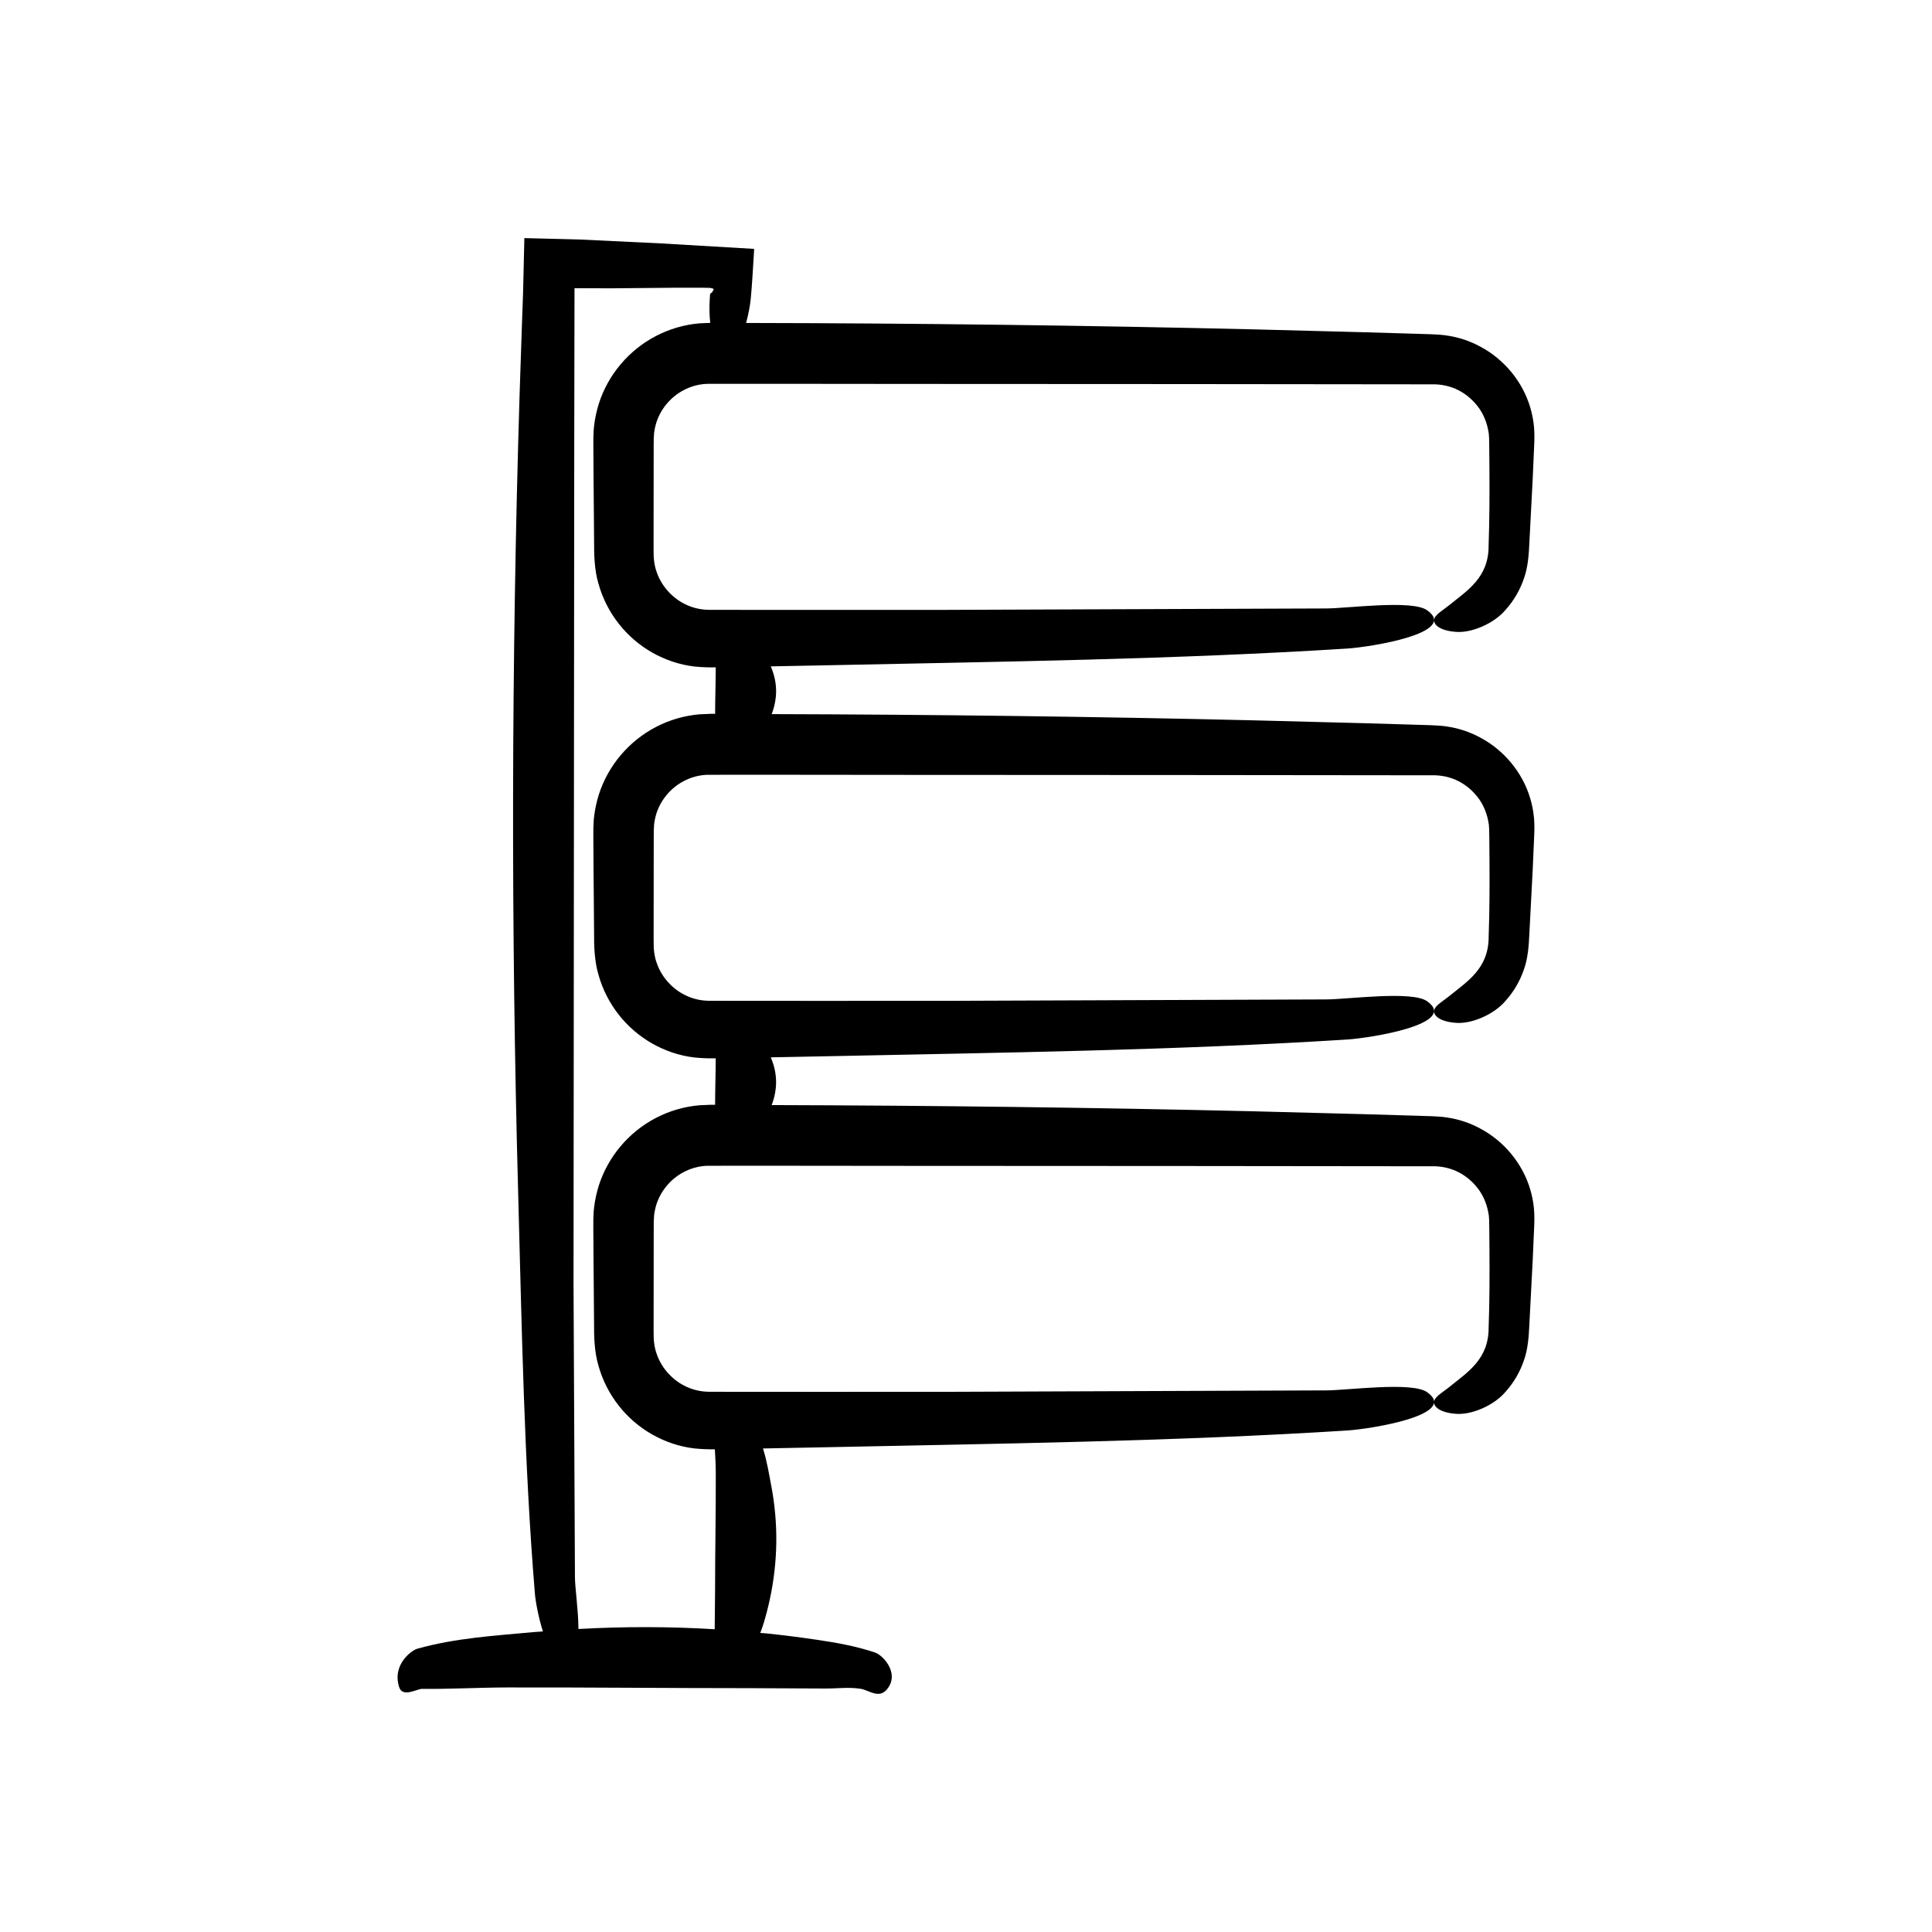
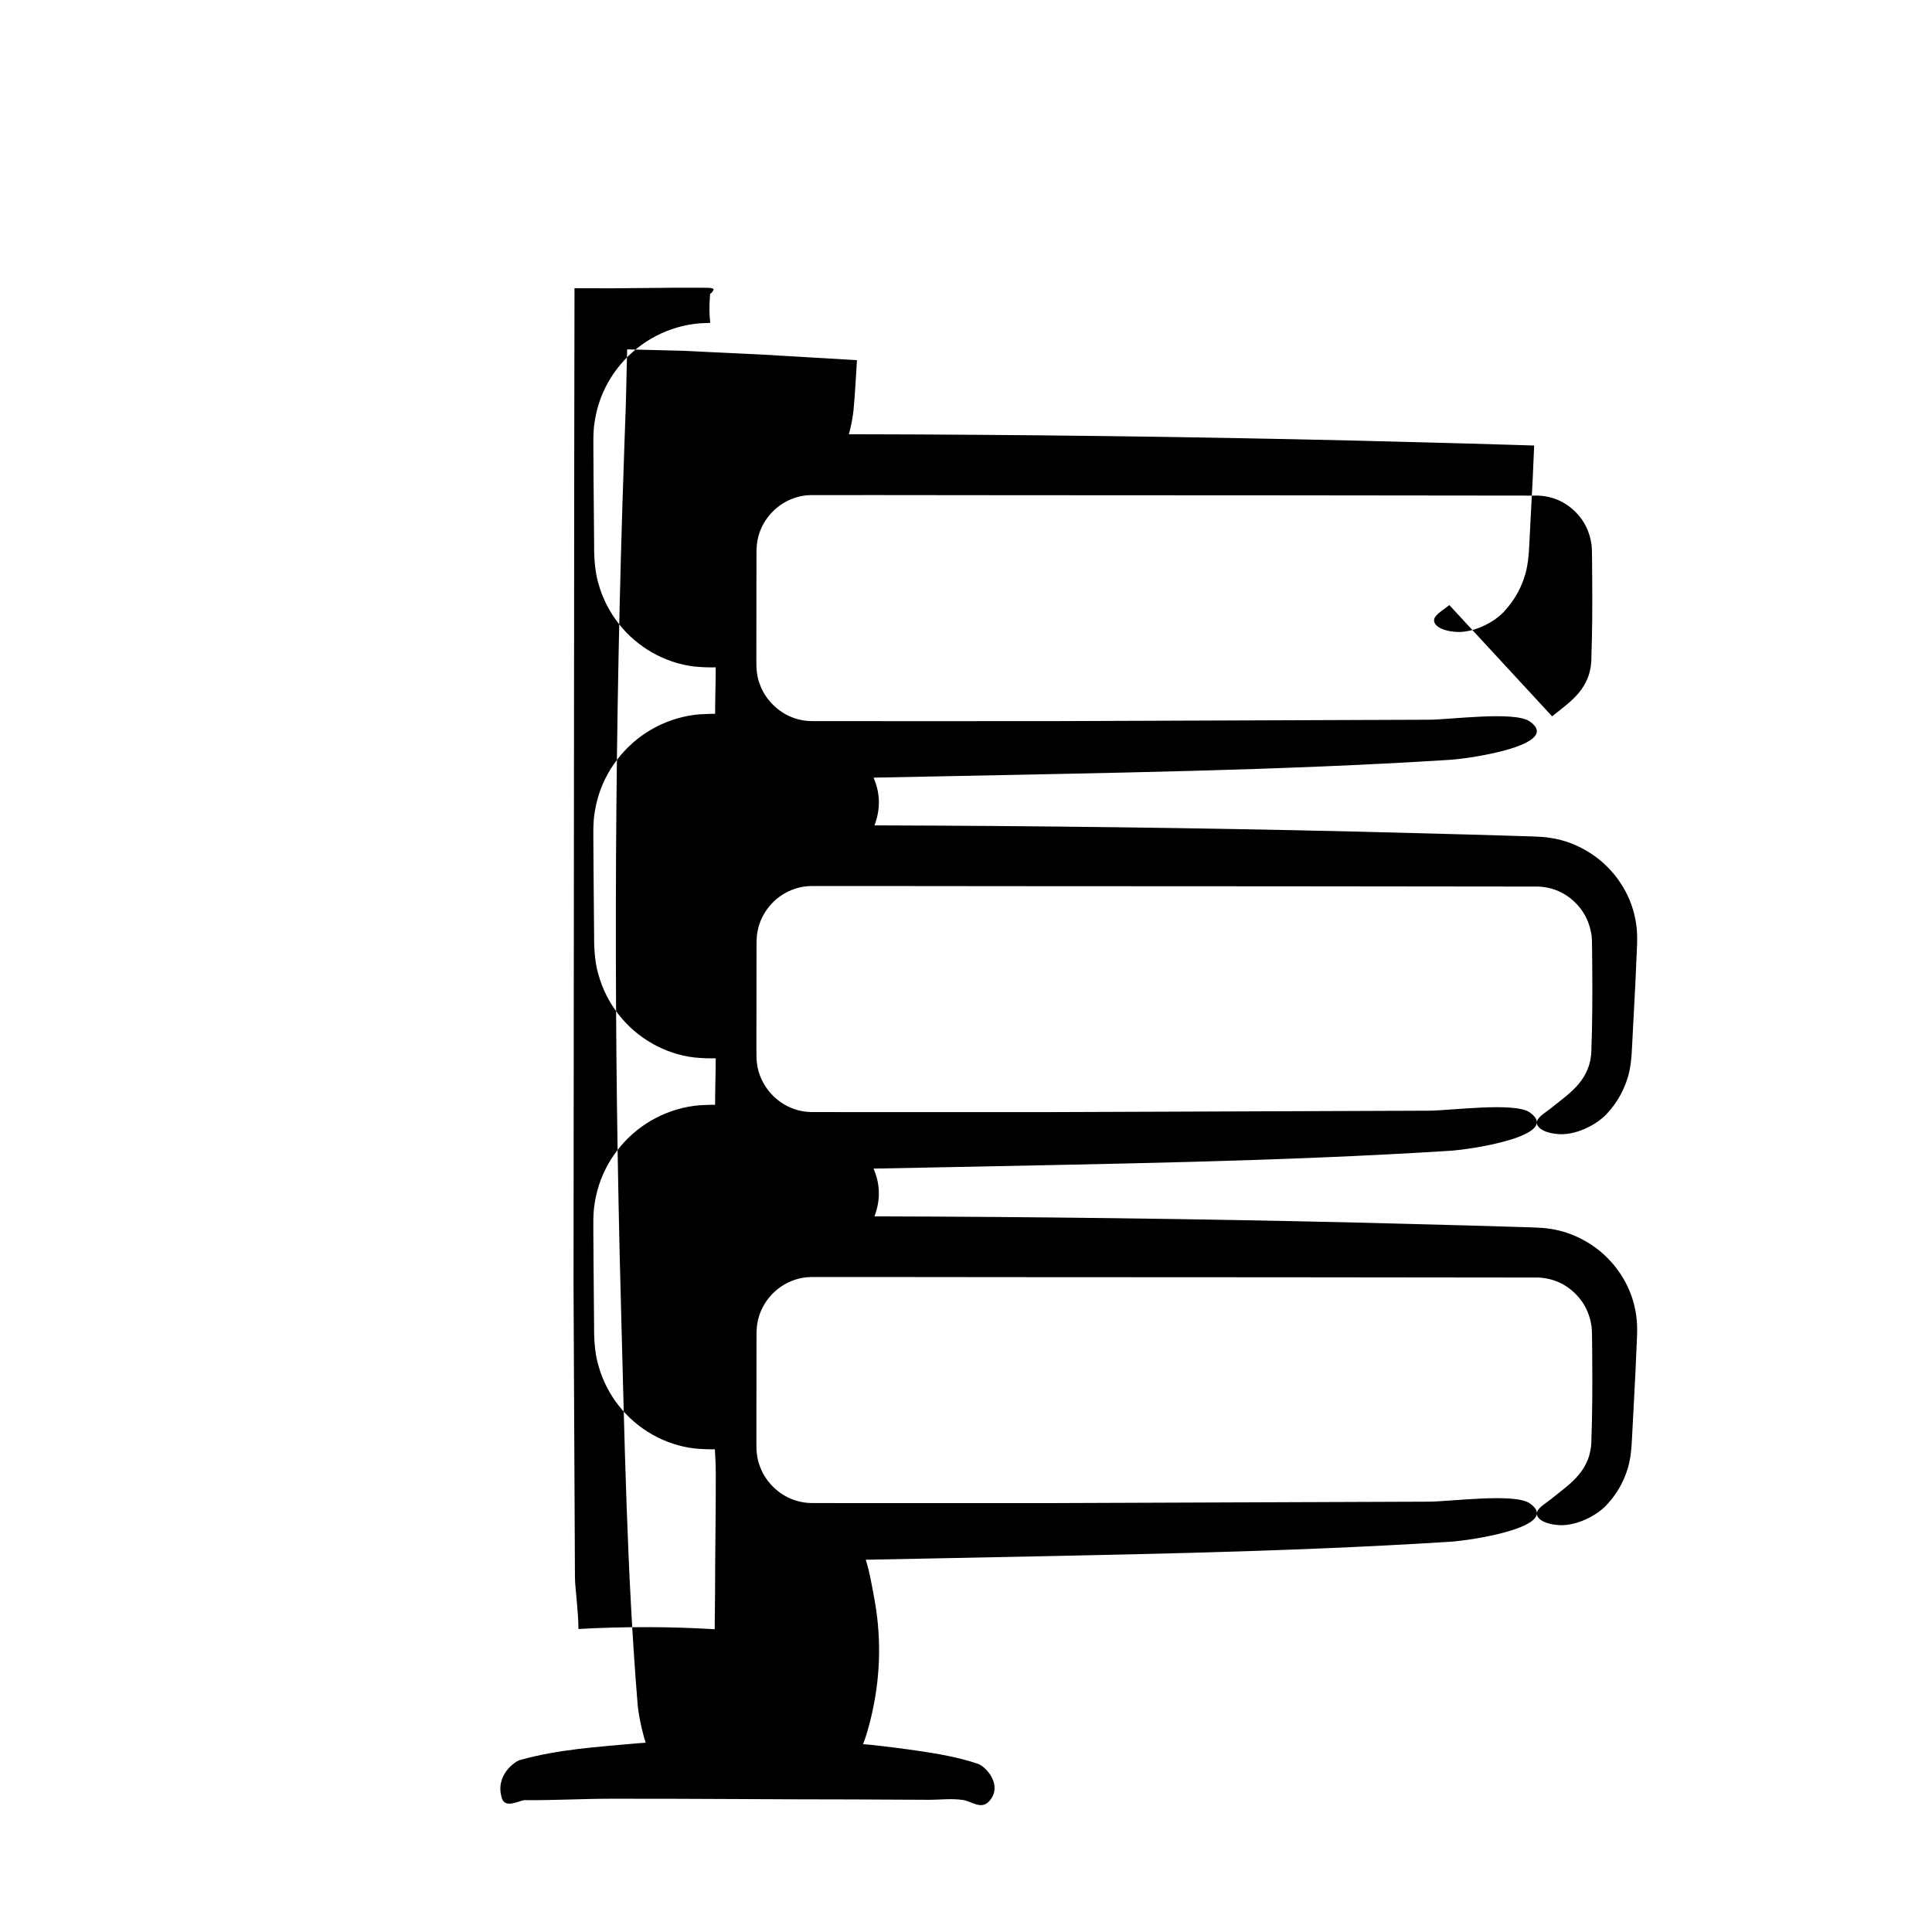
<svg xmlns="http://www.w3.org/2000/svg" fill="#000000" width="800px" height="800px" version="1.1" viewBox="144 144 512 512">
-   <path d="m528.09 304.35c-1.574 1.242-2.809 1.988-3.461 2.785-1.66 1.738 0.289 3.879 4.789 4.281 4.445 0.547 10.645-2.258 13.602-5.832 2.109-2.348 3.773-5.156 4.82-8.227 1.105-3.004 1.328-6.602 1.449-9.297l0.902-17.32 0.379-8.672c0.07-1.32 0.109-3.144-0.039-4.906-0.16-1.754-0.496-3.496-1-5.195-2.019-6.809-6.875-12.742-13.277-16.133-2.644-1.426-5.559-2.43-8.566-2.875-1.414-0.258-3.211-0.324-4.356-0.379l-3.609-0.113-14.438-0.426-28.887-0.754c-44.867-1.062-89.77-1.621-134.67-1.699 0.617-2.289 1.059-4.637 1.242-6.527 0.328-3.519 0.621-8.422 0.895-13.102-8.184-0.484-16.383-0.965-24.594-1.449l-21.699-1.043-14.609-0.367-0.352 14.777-0.32 8.914-0.594 17.832c-2.172 70.578-2.297 141.26-0.371 211.86 0.957 35.16 1.547 70.797 4.422 105.8 0.16 1.965 0.902 6.219 2.133 10.07-0.812 0.07-1.629 0.09-2.441 0.168-10.266 0.957-20.672 1.547-30.895 4.422-1.391 0.391-6.703 4.133-4.758 10.18 0.906 2.82 4.773 0.438 6.016 0.449 7.547 0.07 15.09-0.363 22.637-0.379 21.496-0.039 42.988 0.188 64.484 0.188 6.617 0.031 13.238 0.062 19.855 0.094 3.082 0.016 6.219-0.422 9.297 0.07 2.168 0.348 4.723 2.641 6.824 0.316 0.652-0.723 1.055-1.469 1.262-2.219 0.984-3.555-2.438-7.102-4.312-7.727-5.168-1.723-10.371-2.621-15.574-3.387-4.324-0.637-8.652-1.184-12.98-1.641-0.605-0.062-1.211-0.086-1.816-0.145 0.309-0.84 0.629-1.68 0.883-2.523 0.637-2.113 1.184-4.227 1.641-6.344 2.172-10.074 2.297-20.16 0.371-30.234-0.621-3.25-1.145-6.523-2.176-9.785h0.102l17.203-0.336c45.691-0.957 92-1.547 137.49-4.422 6.184-0.391 29.84-4.133 21.172-10.18-4.043-2.82-21.25-0.438-26.777-0.449l-100.74 0.379-35.875 0.004-17.938-0.008-8.926-0.012c-2.019-0.012-4.008-0.441-5.84-1.262-3.68-1.621-6.672-4.859-7.992-8.637-0.352-0.938-0.578-1.918-0.707-2.91-0.145-1.043-0.156-1.789-0.156-3.496l0.008-8.969 0.02-17.938 0.016-2.16 0.094-1.5c0.133-0.992 0.34-1.965 0.648-2.914 0.633-1.891 1.664-3.66 3.008-5.164 2.688-3.027 6.582-4.863 10.574-4.941l17.734-0.008 35.875 0.035 71.746 0.035 66.273 0.07c5.449-0.188 9.871 2.289 12.789 6.348 1.301 1.875 2.129 4.039 2.481 6.285 0.145 0.555 0.086 1.141 0.16 1.707l0.039 2.484 0.043 5.188c0.047 6.918 0.031 13.832-0.215 20.68 0.051 8.559-5.734 11.953-10.426 15.805-1.574 1.242-2.809 1.988-3.461 2.785-1.66 1.738 0.289 3.879 4.789 4.281 4.445 0.547 10.645-2.258 13.602-5.832 2.109-2.348 3.773-5.156 4.82-8.227 1.105-3.004 1.328-6.602 1.449-9.297l0.902-17.32 0.379-8.672c0.07-1.32 0.109-3.144-0.039-4.906-0.16-1.754-0.496-3.496-1-5.195-2.019-6.809-6.875-12.742-13.277-16.133-2.644-1.426-5.559-2.43-8.566-2.875-1.414-0.258-3.211-0.324-4.356-0.379l-3.609-0.113-14.438-0.426-28.887-0.754c-42.609-1.008-85.25-1.531-127.89-1.652 1.574-4.133 1.59-8.27-0.137-12.402-0.035-0.082-0.066-0.168-0.102-0.25l15.227-0.297c45.691-0.957 92-1.547 137.49-4.422 6.184-0.391 29.84-4.133 21.172-10.18-4.043-2.82-21.25-0.438-26.777-0.449l-100.72 0.375-35.875 0.004-17.938-0.008-8.926-0.012c-2.019-0.012-4.008-0.441-5.84-1.262-3.68-1.621-6.672-4.859-7.992-8.637-0.352-0.938-0.578-1.918-0.707-2.91-0.145-1.043-0.156-1.789-0.156-3.496l0.008-8.969 0.02-17.938 0.016-2.16 0.094-1.5c0.133-0.992 0.34-1.969 0.648-2.914 0.633-1.891 1.664-3.66 3.008-5.164 2.688-3.027 6.582-4.859 10.574-4.941l17.734-0.008 35.875 0.035 71.746 0.035 66.273 0.07c5.449-0.188 9.871 2.289 12.789 6.348 1.301 1.875 2.129 4.039 2.481 6.285 0.145 0.555 0.086 1.141 0.16 1.711l0.039 2.484 0.043 5.188c0.047 6.918 0.031 13.832-0.215 20.68 0.051 8.559-5.734 11.953-10.426 15.805-1.574 1.242-2.809 1.988-3.461 2.785-1.66 1.738 0.289 3.879 4.789 4.281 4.445 0.547 10.645-2.258 13.602-5.832 2.109-2.348 3.773-5.156 4.82-8.227 1.105-3.004 1.328-6.602 1.449-9.297l0.902-17.32 0.379-8.672c0.07-1.32 0.109-3.144-0.039-4.906-0.16-1.754-0.496-3.496-1-5.195-2.019-6.809-6.875-12.742-13.277-16.133-2.644-1.426-5.559-2.43-8.566-2.875-1.414-0.258-3.211-0.324-4.356-0.379l-3.609-0.113-14.438-0.426-28.887-0.754c-42.609-1.008-85.25-1.531-127.89-1.652 1.574-4.133 1.59-8.27-0.137-12.402-0.035-0.082-0.066-0.168-0.102-0.25l15.227-0.297c45.691-0.957 92-1.547 137.49-4.422 6.184-0.391 29.84-4.133 21.172-10.18-4.043-2.82-21.25-0.438-26.777-0.449l-100.74 0.375-35.875 0.004-17.938-0.004-8.926-0.012c-2.019-0.012-4.008-0.441-5.84-1.262-3.68-1.621-6.672-4.859-7.992-8.637-0.352-0.938-0.578-1.918-0.707-2.91-0.145-1.043-0.156-1.789-0.156-3.496l0.008-8.969 0.02-17.938 0.016-2.16 0.094-1.5c0.133-0.992 0.34-1.965 0.648-2.914 0.633-1.891 1.664-3.66 3.008-5.164 2.688-3.027 6.582-4.863 10.574-4.941l17.734-0.008 35.875 0.035 71.746 0.035 66.273 0.07c5.449-0.188 9.871 2.289 12.789 6.348 1.301 1.875 2.129 4.039 2.481 6.285 0.145 0.555 0.086 1.141 0.16 1.707l0.039 2.484 0.043 5.188c0.047 6.918 0.031 13.832-0.215 20.68 0.07 8.562-5.711 11.957-10.406 15.809zm-195.52-82.758c-0.102 0.098-0.195 0.164-0.281 0.203-0.043 0.125-0.082-0.203-0.117 0.277l-0.09 1.316c-0.121 2.098-0.094 4.168 0.141 6.176l-2.812 0.121c-4.016 0.336-7.981 1.484-11.547 3.344-7.152 3.699-12.711 10.234-15.164 17.934-0.602 1.926-1.027 3.898-1.262 5.898-0.125 0.996-0.133 2.004-0.184 3.004l-0.008 2.305 0.055 8.605 0.145 17.211c-0.02 2.359 0.023 7.051 1.172 10.754 1.07 3.84 2.914 7.441 5.352 10.543 4.848 6.223 12.207 10.434 20.059 11.352 2.336 0.23 4.074 0.25 5.648 0.219-0.012 4.106-0.152 8.211-0.164 12.32h-1.215l-2.891 0.125c-4.016 0.336-7.981 1.484-11.547 3.344-7.152 3.699-12.711 10.234-15.164 17.934-0.602 1.926-1.027 3.898-1.262 5.898-0.125 0.996-0.133 2.004-0.184 3.004l-0.008 2.305 0.055 8.605 0.145 17.207c-0.02 2.359 0.023 7.051 1.172 10.754 1.07 3.84 2.914 7.441 5.352 10.543 4.848 6.223 12.207 10.434 20.059 11.352 2.336 0.23 4.074 0.25 5.648 0.219-0.012 4.106-0.152 8.211-0.164 12.316h-1.215l-2.891 0.125c-4.016 0.336-7.981 1.484-11.547 3.344-7.152 3.699-12.711 10.234-15.164 17.934-0.602 1.926-1.027 3.898-1.262 5.898-0.125 0.996-0.133 2.004-0.184 3.004l-0.008 2.305 0.055 8.605 0.145 17.207c-0.02 2.359 0.023 7.051 1.172 10.754 1.07 3.84 2.914 7.441 5.352 10.543 4.848 6.223 12.207 10.434 20.059 11.352 2.227 0.219 3.914 0.246 5.43 0.227 0.109 2.047 0.23 4.094 0.238 6.137 0.039 10.508-0.188 21.012-0.188 31.52l-0.094 9.703c0 0.109 0.012 0.219 0.016 0.328-12.043-0.73-24.086-0.734-36.129-0.066-0.02-4.996-0.934-11.098-0.926-13.738l-0.375-77.52 0.188-220.85 0.07-43.211 9.938 0.023c5.281-0.047 10.605-0.094 15.93-0.145l7.977-0.004 1.914 0.027 0.332 0.043c0.215 0.035 0.41 0.082 0.566 0.145 0.109 0.043 0.188 0.113 0.227 0.203-0.148 0.391-0.359 0.727-0.562 0.918z" />
+   <path d="m528.09 304.35c-1.574 1.242-2.809 1.988-3.461 2.785-1.66 1.738 0.289 3.879 4.789 4.281 4.445 0.547 10.645-2.258 13.602-5.832 2.109-2.348 3.773-5.156 4.82-8.227 1.105-3.004 1.328-6.602 1.449-9.297l0.902-17.32 0.379-8.672l-3.609-0.113-14.438-0.426-28.887-0.754c-44.867-1.062-89.77-1.621-134.67-1.699 0.617-2.289 1.059-4.637 1.242-6.527 0.328-3.519 0.621-8.422 0.895-13.102-8.184-0.484-16.383-0.965-24.594-1.449l-21.699-1.043-14.609-0.367-0.352 14.777-0.32 8.914-0.594 17.832c-2.172 70.578-2.297 141.26-0.371 211.86 0.957 35.16 1.547 70.797 4.422 105.8 0.16 1.965 0.902 6.219 2.133 10.07-0.812 0.07-1.629 0.09-2.441 0.168-10.266 0.957-20.672 1.547-30.895 4.422-1.391 0.391-6.703 4.133-4.758 10.18 0.906 2.82 4.773 0.438 6.016 0.449 7.547 0.07 15.09-0.363 22.637-0.379 21.496-0.039 42.988 0.188 64.484 0.188 6.617 0.031 13.238 0.062 19.855 0.094 3.082 0.016 6.219-0.422 9.297 0.07 2.168 0.348 4.723 2.641 6.824 0.316 0.652-0.723 1.055-1.469 1.262-2.219 0.984-3.555-2.438-7.102-4.312-7.727-5.168-1.723-10.371-2.621-15.574-3.387-4.324-0.637-8.652-1.184-12.98-1.641-0.605-0.062-1.211-0.086-1.816-0.145 0.309-0.84 0.629-1.68 0.883-2.523 0.637-2.113 1.184-4.227 1.641-6.344 2.172-10.074 2.297-20.16 0.371-30.234-0.621-3.25-1.145-6.523-2.176-9.785h0.102l17.203-0.336c45.691-0.957 92-1.547 137.49-4.422 6.184-0.391 29.84-4.133 21.172-10.18-4.043-2.82-21.25-0.438-26.777-0.449l-100.74 0.379-35.875 0.004-17.938-0.008-8.926-0.012c-2.019-0.012-4.008-0.441-5.84-1.262-3.68-1.621-6.672-4.859-7.992-8.637-0.352-0.938-0.578-1.918-0.707-2.91-0.145-1.043-0.156-1.789-0.156-3.496l0.008-8.969 0.02-17.938 0.016-2.16 0.094-1.5c0.133-0.992 0.34-1.965 0.648-2.914 0.633-1.891 1.664-3.66 3.008-5.164 2.688-3.027 6.582-4.863 10.574-4.941l17.734-0.008 35.875 0.035 71.746 0.035 66.273 0.07c5.449-0.188 9.871 2.289 12.789 6.348 1.301 1.875 2.129 4.039 2.481 6.285 0.145 0.555 0.086 1.141 0.16 1.707l0.039 2.484 0.043 5.188c0.047 6.918 0.031 13.832-0.215 20.68 0.051 8.559-5.734 11.953-10.426 15.805-1.574 1.242-2.809 1.988-3.461 2.785-1.66 1.738 0.289 3.879 4.789 4.281 4.445 0.547 10.645-2.258 13.602-5.832 2.109-2.348 3.773-5.156 4.82-8.227 1.105-3.004 1.328-6.602 1.449-9.297l0.902-17.32 0.379-8.672c0.07-1.32 0.109-3.144-0.039-4.906-0.16-1.754-0.496-3.496-1-5.195-2.019-6.809-6.875-12.742-13.277-16.133-2.644-1.426-5.559-2.43-8.566-2.875-1.414-0.258-3.211-0.324-4.356-0.379l-3.609-0.113-14.438-0.426-28.887-0.754c-42.609-1.008-85.25-1.531-127.89-1.652 1.574-4.133 1.59-8.27-0.137-12.402-0.035-0.082-0.066-0.168-0.102-0.25l15.227-0.297c45.691-0.957 92-1.547 137.49-4.422 6.184-0.391 29.84-4.133 21.172-10.18-4.043-2.82-21.25-0.438-26.777-0.449l-100.72 0.375-35.875 0.004-17.938-0.008-8.926-0.012c-2.019-0.012-4.008-0.441-5.84-1.262-3.68-1.621-6.672-4.859-7.992-8.637-0.352-0.938-0.578-1.918-0.707-2.91-0.145-1.043-0.156-1.789-0.156-3.496l0.008-8.969 0.02-17.938 0.016-2.16 0.094-1.5c0.133-0.992 0.34-1.969 0.648-2.914 0.633-1.891 1.664-3.66 3.008-5.164 2.688-3.027 6.582-4.859 10.574-4.941l17.734-0.008 35.875 0.035 71.746 0.035 66.273 0.07c5.449-0.188 9.871 2.289 12.789 6.348 1.301 1.875 2.129 4.039 2.481 6.285 0.145 0.555 0.086 1.141 0.16 1.711l0.039 2.484 0.043 5.188c0.047 6.918 0.031 13.832-0.215 20.68 0.051 8.559-5.734 11.953-10.426 15.805-1.574 1.242-2.809 1.988-3.461 2.785-1.66 1.738 0.289 3.879 4.789 4.281 4.445 0.547 10.645-2.258 13.602-5.832 2.109-2.348 3.773-5.156 4.82-8.227 1.105-3.004 1.328-6.602 1.449-9.297l0.902-17.32 0.379-8.672c0.07-1.32 0.109-3.144-0.039-4.906-0.16-1.754-0.496-3.496-1-5.195-2.019-6.809-6.875-12.742-13.277-16.133-2.644-1.426-5.559-2.43-8.566-2.875-1.414-0.258-3.211-0.324-4.356-0.379l-3.609-0.113-14.438-0.426-28.887-0.754c-42.609-1.008-85.25-1.531-127.89-1.652 1.574-4.133 1.59-8.27-0.137-12.402-0.035-0.082-0.066-0.168-0.102-0.25l15.227-0.297c45.691-0.957 92-1.547 137.49-4.422 6.184-0.391 29.84-4.133 21.172-10.18-4.043-2.82-21.25-0.438-26.777-0.449l-100.74 0.375-35.875 0.004-17.938-0.004-8.926-0.012c-2.019-0.012-4.008-0.441-5.84-1.262-3.68-1.621-6.672-4.859-7.992-8.637-0.352-0.938-0.578-1.918-0.707-2.91-0.145-1.043-0.156-1.789-0.156-3.496l0.008-8.969 0.02-17.938 0.016-2.16 0.094-1.5c0.133-0.992 0.34-1.965 0.648-2.914 0.633-1.891 1.664-3.66 3.008-5.164 2.688-3.027 6.582-4.863 10.574-4.941l17.734-0.008 35.875 0.035 71.746 0.035 66.273 0.07c5.449-0.188 9.871 2.289 12.789 6.348 1.301 1.875 2.129 4.039 2.481 6.285 0.145 0.555 0.086 1.141 0.16 1.707l0.039 2.484 0.043 5.188c0.047 6.918 0.031 13.832-0.215 20.68 0.07 8.562-5.711 11.957-10.406 15.809zm-195.52-82.758c-0.102 0.098-0.195 0.164-0.281 0.203-0.043 0.125-0.082-0.203-0.117 0.277l-0.09 1.316c-0.121 2.098-0.094 4.168 0.141 6.176l-2.812 0.121c-4.016 0.336-7.981 1.484-11.547 3.344-7.152 3.699-12.711 10.234-15.164 17.934-0.602 1.926-1.027 3.898-1.262 5.898-0.125 0.996-0.133 2.004-0.184 3.004l-0.008 2.305 0.055 8.605 0.145 17.211c-0.02 2.359 0.023 7.051 1.172 10.754 1.07 3.84 2.914 7.441 5.352 10.543 4.848 6.223 12.207 10.434 20.059 11.352 2.336 0.23 4.074 0.25 5.648 0.219-0.012 4.106-0.152 8.211-0.164 12.32h-1.215l-2.891 0.125c-4.016 0.336-7.981 1.484-11.547 3.344-7.152 3.699-12.711 10.234-15.164 17.934-0.602 1.926-1.027 3.898-1.262 5.898-0.125 0.996-0.133 2.004-0.184 3.004l-0.008 2.305 0.055 8.605 0.145 17.207c-0.02 2.359 0.023 7.051 1.172 10.754 1.07 3.84 2.914 7.441 5.352 10.543 4.848 6.223 12.207 10.434 20.059 11.352 2.336 0.23 4.074 0.25 5.648 0.219-0.012 4.106-0.152 8.211-0.164 12.316h-1.215l-2.891 0.125c-4.016 0.336-7.981 1.484-11.547 3.344-7.152 3.699-12.711 10.234-15.164 17.934-0.602 1.926-1.027 3.898-1.262 5.898-0.125 0.996-0.133 2.004-0.184 3.004l-0.008 2.305 0.055 8.605 0.145 17.207c-0.02 2.359 0.023 7.051 1.172 10.754 1.07 3.84 2.914 7.441 5.352 10.543 4.848 6.223 12.207 10.434 20.059 11.352 2.227 0.219 3.914 0.246 5.43 0.227 0.109 2.047 0.23 4.094 0.238 6.137 0.039 10.508-0.188 21.012-0.188 31.52l-0.094 9.703c0 0.109 0.012 0.219 0.016 0.328-12.043-0.73-24.086-0.734-36.129-0.066-0.02-4.996-0.934-11.098-0.926-13.738l-0.375-77.52 0.188-220.85 0.07-43.211 9.938 0.023c5.281-0.047 10.605-0.094 15.93-0.145l7.977-0.004 1.914 0.027 0.332 0.043c0.215 0.035 0.41 0.082 0.566 0.145 0.109 0.043 0.188 0.113 0.227 0.203-0.148 0.391-0.359 0.727-0.562 0.918z" />
</svg>